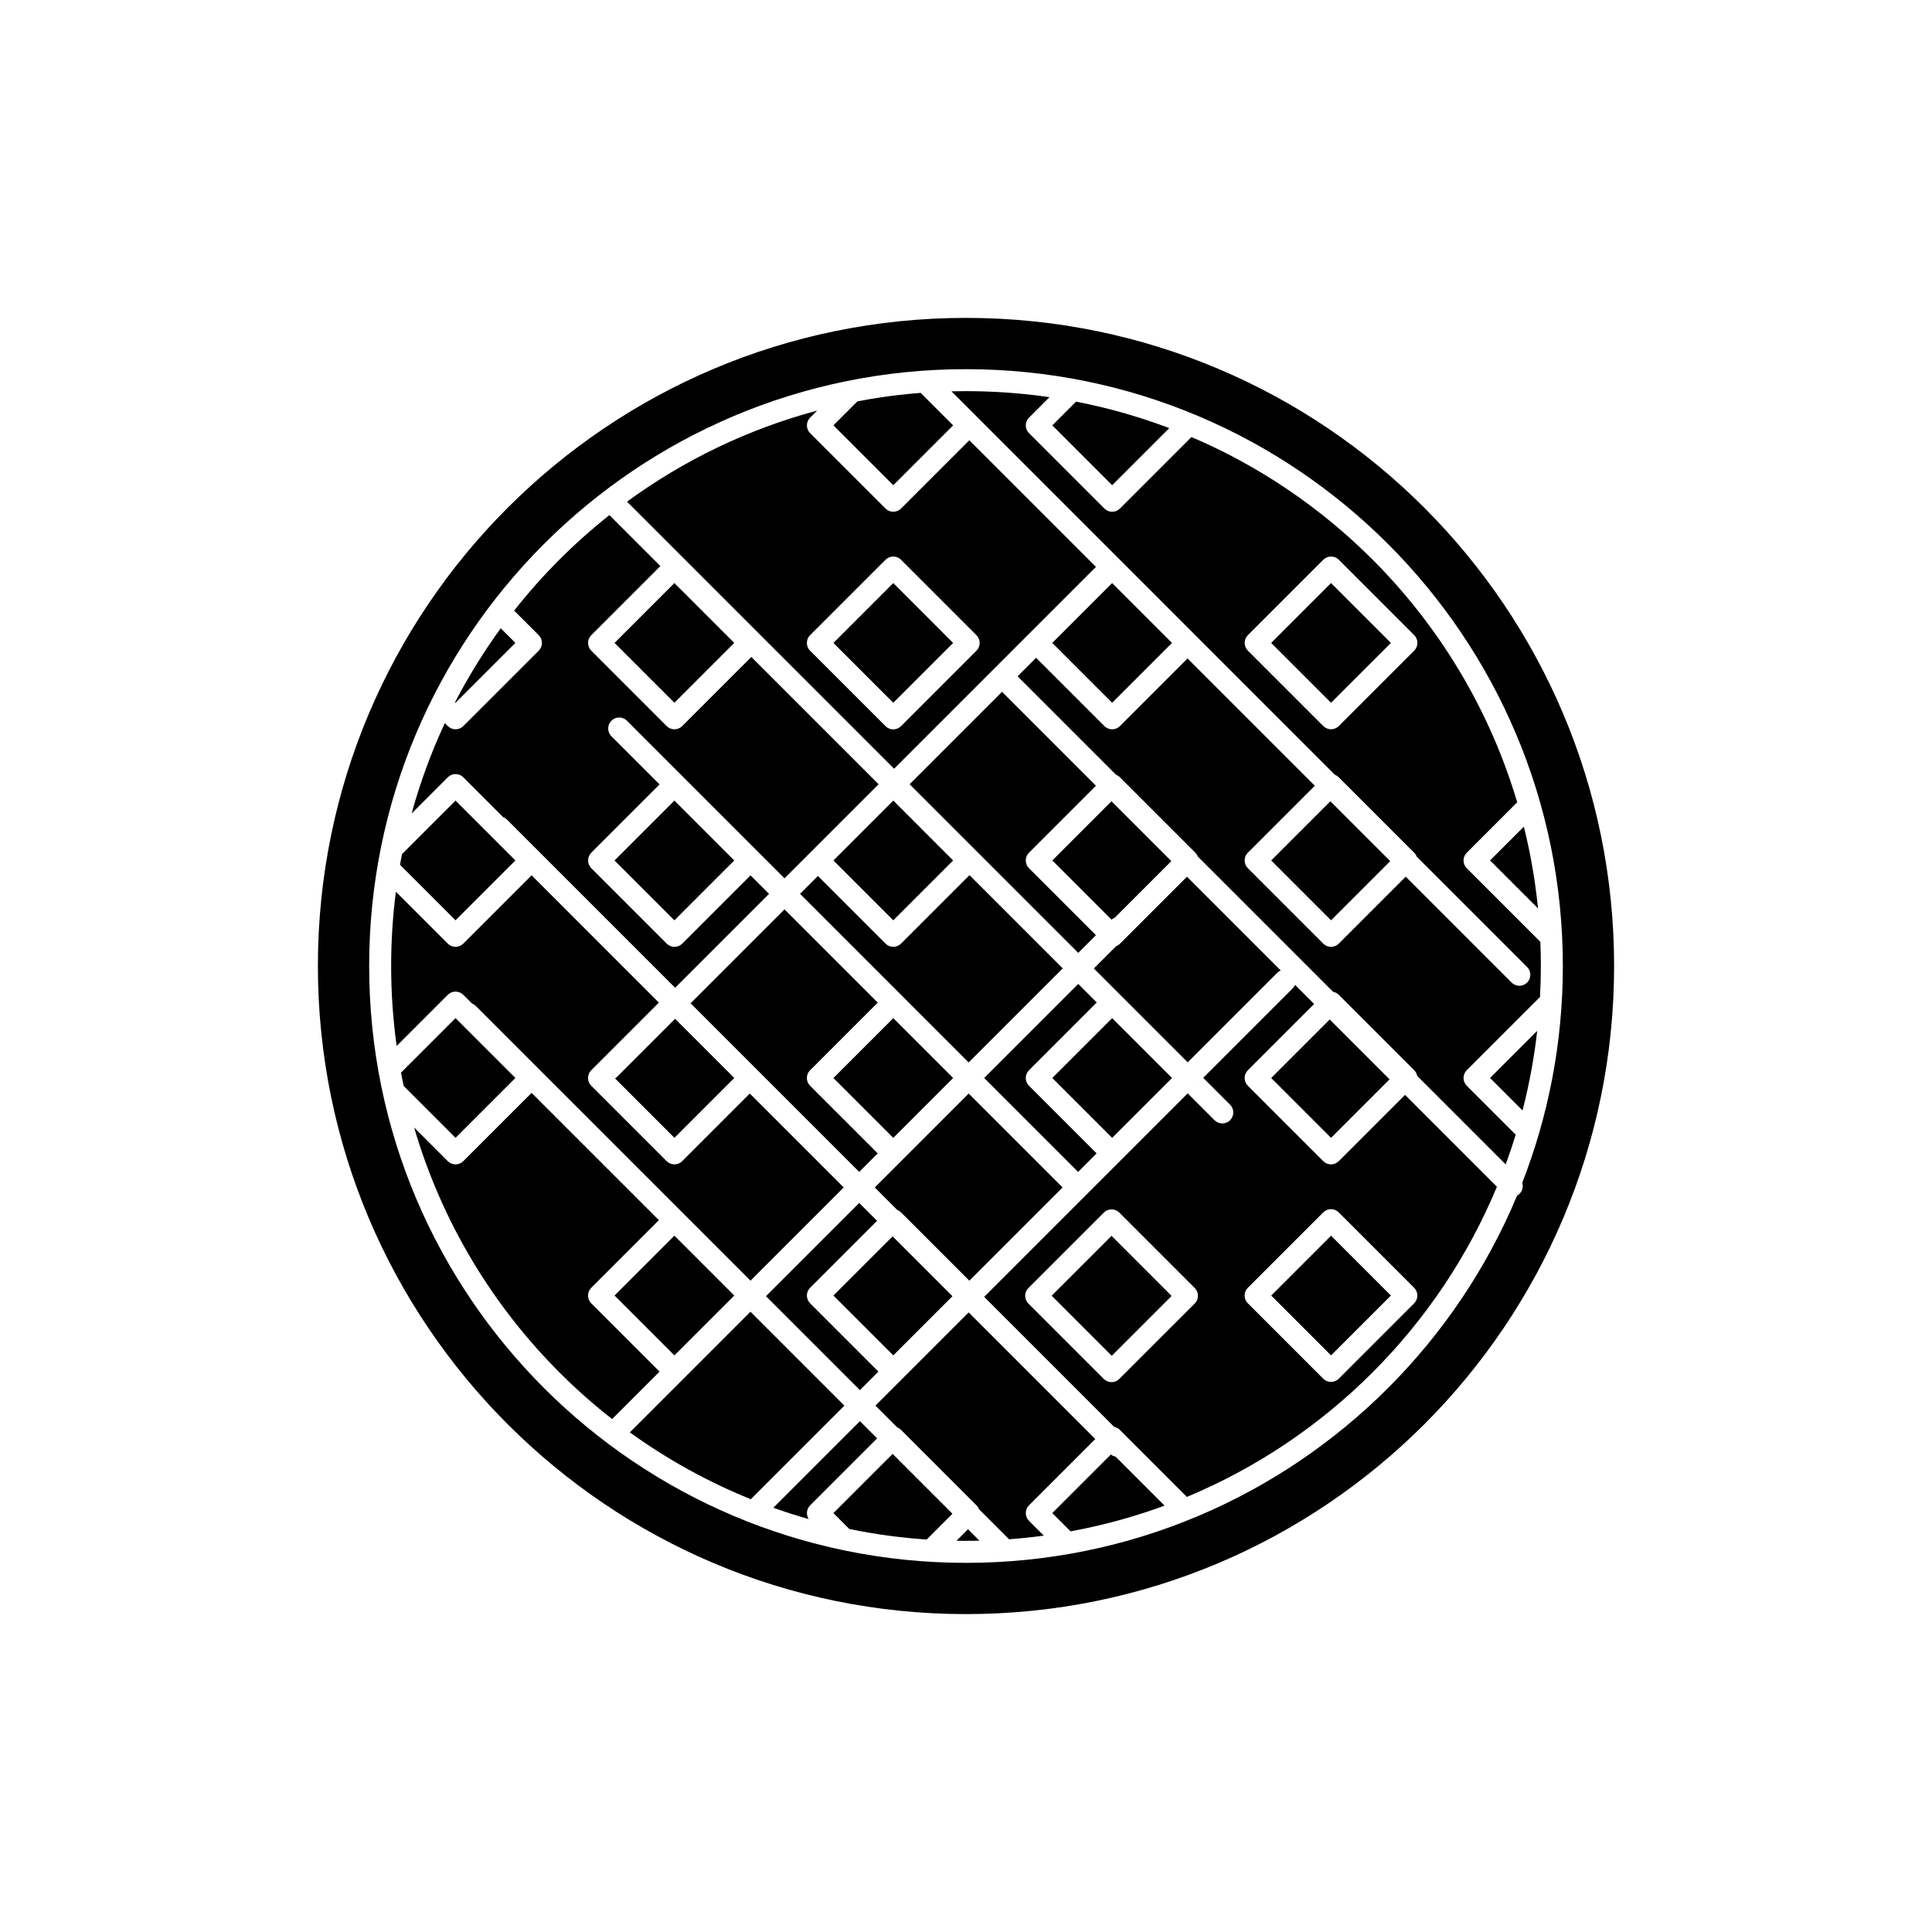
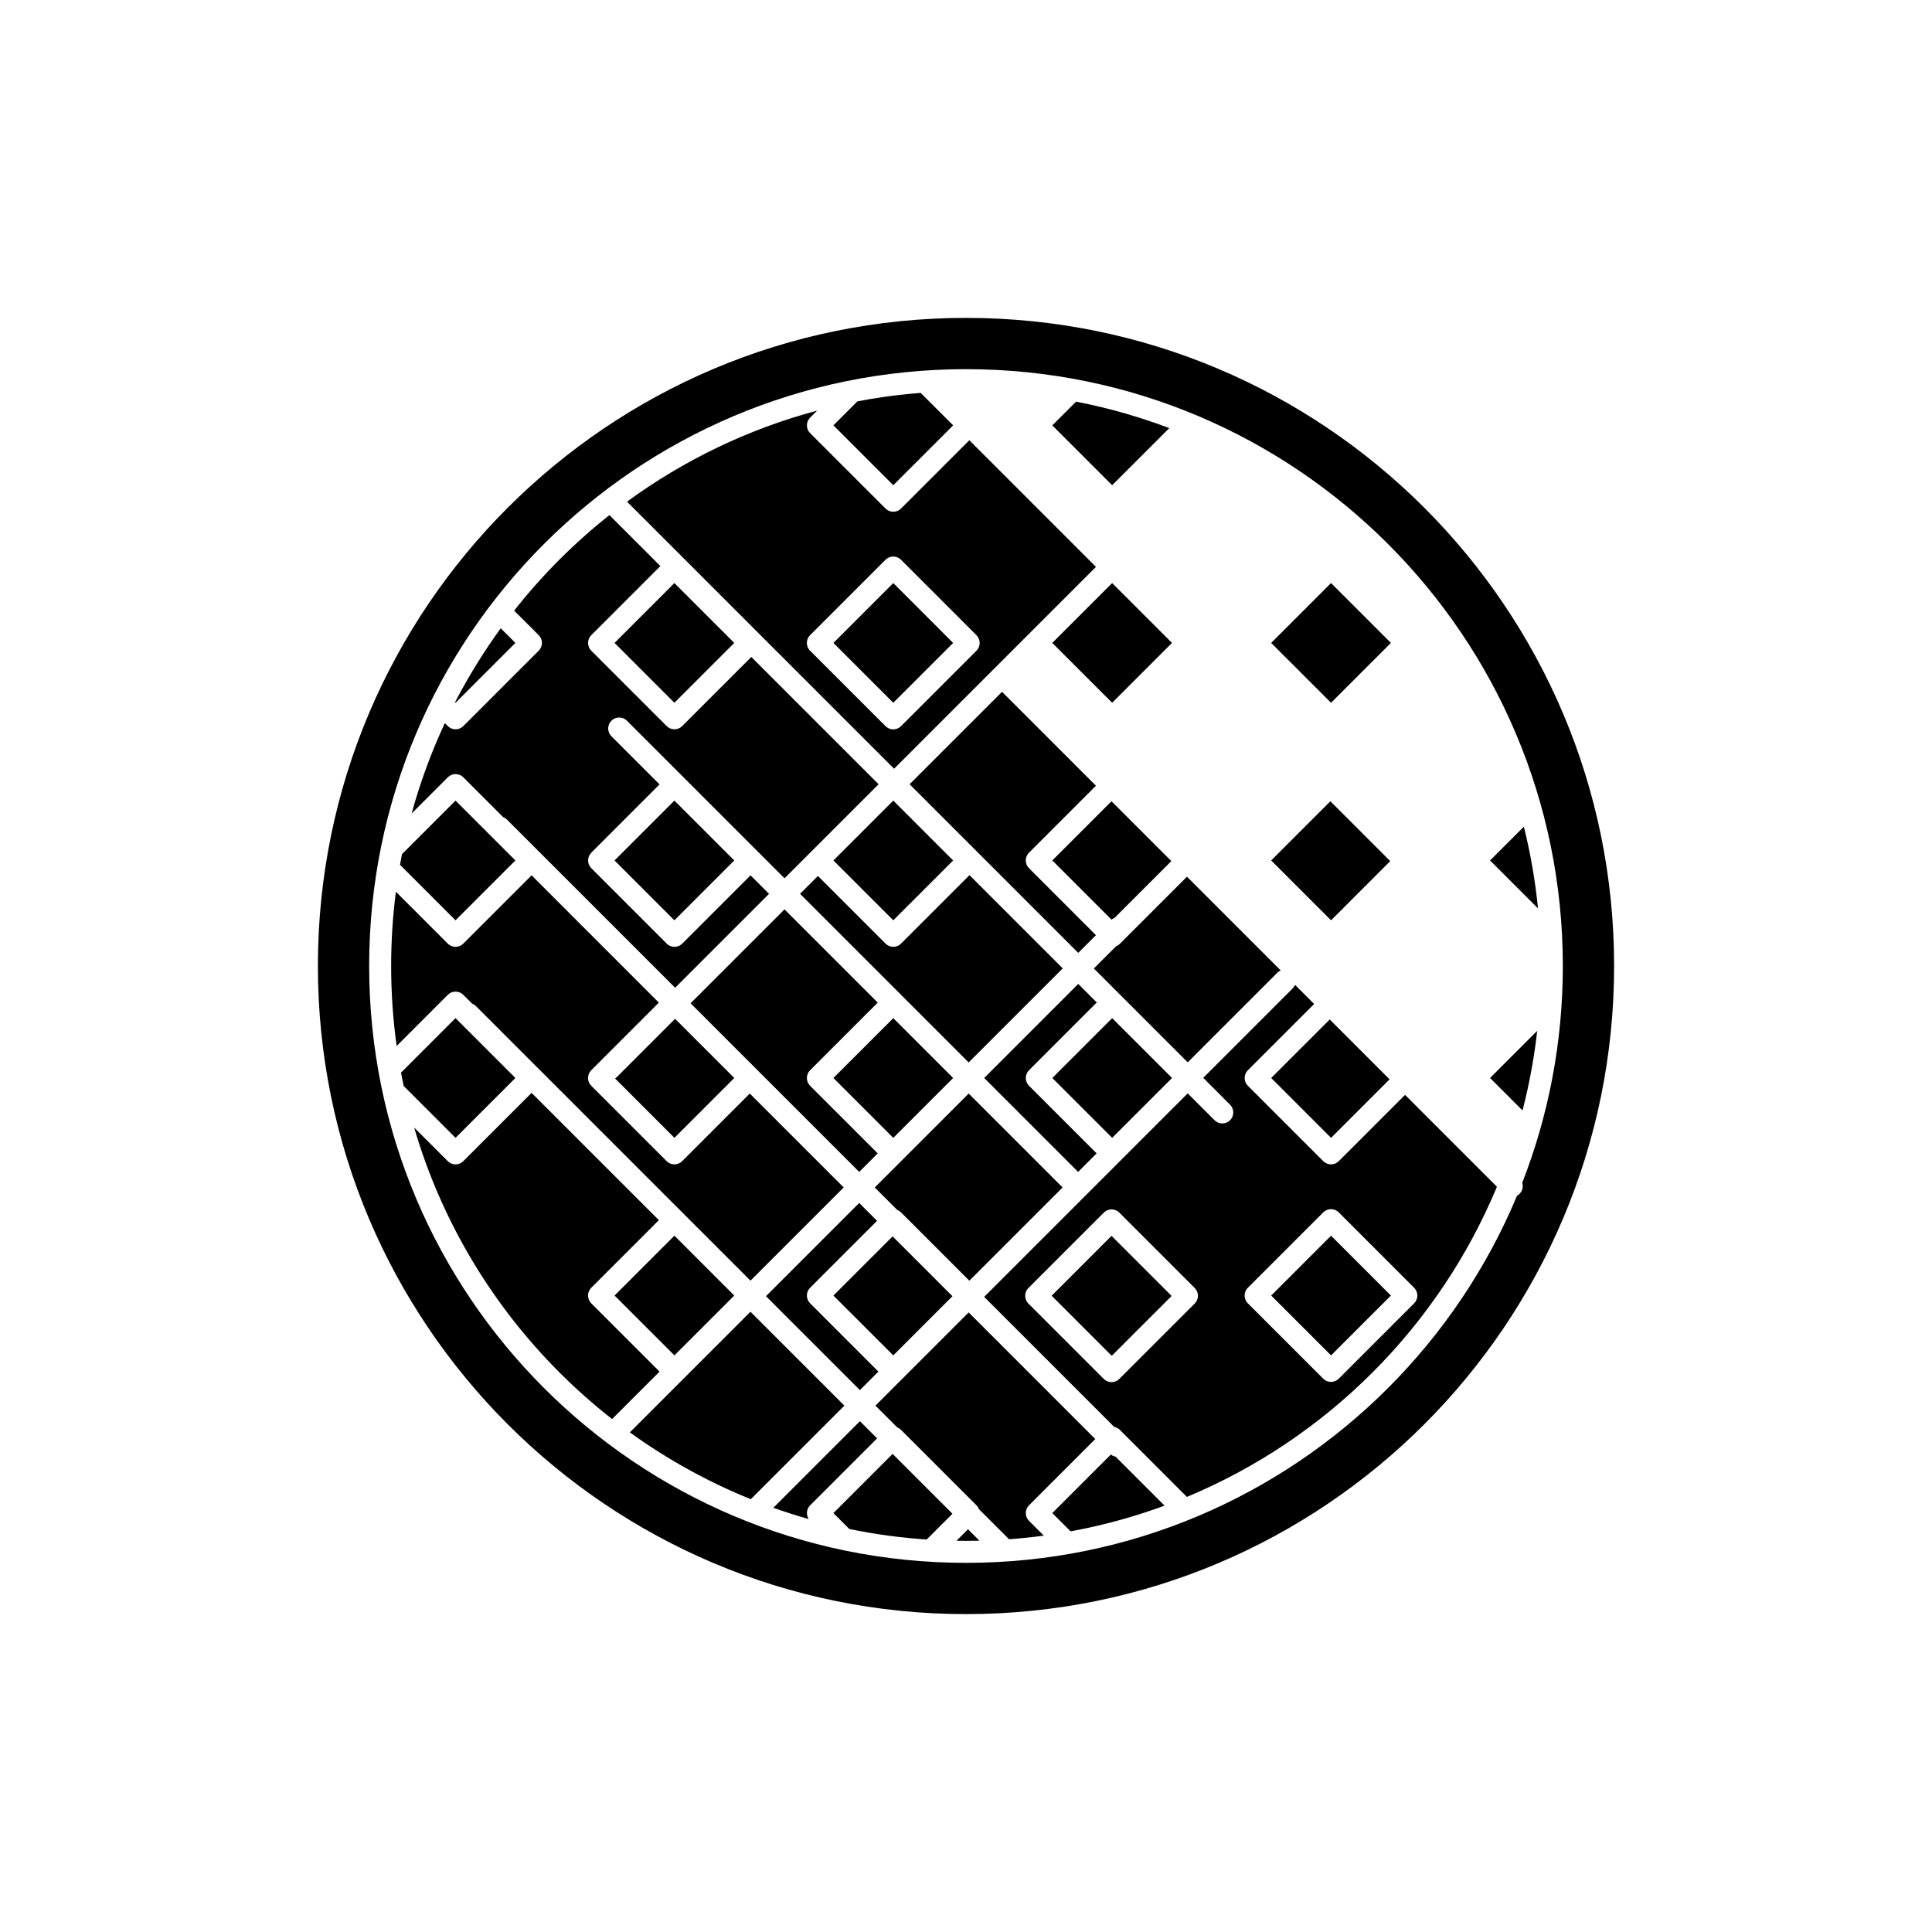
<svg xmlns="http://www.w3.org/2000/svg" fill="#000000" width="800px" height="800px" version="1.1" viewBox="144 144 512 512">
  <g fill-rule="evenodd">
    <path d="m402.79 312.35-20.008-20.008c-1.137-1.137-2.981-1.137-4.117 0l-19.977 19.977-0.152 0.164-0.094 0.117-0.086 0.117-0.039 0.059-0.078 0.125-0.07 0.125-0.062 0.125-0.082 0.199-0.047 0.133-0.039 0.133-0.016 0.066-0.031 0.141-0.023 0.141-0.016 0.141-0.012 0.211v0.141l0.012 0.211 0.016 0.141 0.023 0.141 0.031 0.141 0.016 0.066 0.039 0.133 0.047 0.133 0.082 0.199 0.062 0.125 0.07 0.125 0.078 0.125 0.039 0.059 0.086 0.117 0.094 0.117 0.152 0.164 20.07 20.07 0.012 0.008 0.023 0.02 0.141 0.109 0.012 0.008 0.023 0.02 0.07 0.055 0.141 0.094 0.051 0.031 0.008 0.008 0.012 0.008 0.039 0.02 0.012 0.008 0.027 0.016 0.035 0.02 0.117 0.059 0.012 0.004 0.027 0.012 0.078 0.031 0.039 0.02 0.039 0.016 0.035 0.012 0.004 0.004 0.039 0.012 0.039 0.016 0.023 0.008 0.016 0.004 0.039 0.012 0.012 0.004 0.027 0.008 0.078 0.023 0.027 0.008 0.016 0.004 0.039 0.008 0.012 0.004 0.031 0.008 0.039 0.008h0.004l0.043 0.008 0.027 0.004 0.016 0.004 0.043 0.008h0.012l0.031 0.004 0.039 0.004h0.004l0.043 0.004 0.023 0.004h0.016l0.043 0.004h0.043l0.039 0.004h0.297l0.043-0.004h0.012l0.031-0.004 0.039-0.004h0.004l0.043-0.004 0.023-0.004 0.059-0.008h0.012l0.031-0.004c0.59-0.094 1.156-0.367 1.609-0.816l0.117-0.117 19.84-19.844 0.023-0.02c1.129-1.129 1.137-2.953 0.027-4.09zm-22.062-13.828 15.863 15.863zm-70.562-21.578 70.777 70.777 53.496-53.496-33.555-33.555-18.098 18.098c-1.137 1.137-2.981 1.137-4.117 0l-19.977-19.977c-1.137-1.137-1.137-2.981 0-4.117l1.863-1.863c-18.402 4.918-35.43 13.195-50.391 24.133z" />
    <path d="m409.55 327.34-24.492 24.492 44.688 44.688 4.691-4.691-17.742-17.742c-1.137-1.137-1.137-2.981 0-4.117l17.742-17.742z" />
-     <path d="m498.82 407.66 19.957 19.957c0.43 0.43 0.695 0.957 0.801 1.512l23.449 23.449c0.953-2.59 1.84-5.215 2.652-7.871l-12.973-12.973c-1.137-1.137-1.137-2.981 0-4.117l19.418-19.418c0.145-2.715 0.219-5.453 0.219-8.203 0-2.144-0.043-4.281-0.133-6.402l-19.504-19.504c-1.137-1.137-1.137-2.981 0-4.117l13.367-13.367c-7.305-24.621-20.664-46.641-38.352-64.332-13.672-13.672-29.93-24.758-47.977-32.457l-18.953 18.953c-1.137 1.137-2.981 1.137-4.117 0l-19.977-19.977c-1.137-1.137-1.137-2.981 0-4.117l5.426-5.426c-7.223-1.051-14.609-1.594-22.125-1.594-1.289 0-2.57 0.016-3.852 0.047l44.602 44.602c0.016 0.016 0.031 0.027 0.043 0.043l19.977 19.977c0.012 0.012 0.023 0.027 0.035 0.039l36.973 36.973c0.371 0.141 0.719 0.363 1.016 0.66l19.977 19.977c0.297 0.297 0.52 0.645 0.66 1.016l29.277 29.277c1.137 1.137 1.137 2.981 0 4.117s-2.981 1.137-4.117 0l-28.055-28.059-17.742 17.742c-1.137 1.137-2.981 1.137-4.117 0l-0.02-0.023-19.957-19.957c-1.137-1.137-1.137-2.981 0-4.117l0.023-0.02 17.723-17.723-33.73-33.73-17.918 17.922c-1.137 1.137-2.981 1.137-4.117 0l-18.098-18.098-4.906 4.906 26.105 26.105c0.371 0.141 0.719 0.363 1.016 0.66l19.977 19.977c0.297 0.297 0.52 0.645 0.66 1.016l35.855 35.855c0.555 0.105 1.082 0.371 1.512 0.801zm-4.16-71.27-19.957-19.957c-1.137-1.137-1.137-2.981 0-4.117l0.023-0.02 19.957-19.957c1.137-1.137 2.981-1.137 4.117 0l19.977 19.977c1.137 1.137 1.137 2.981 0 4.117l-19.977 19.977c-1.137 1.137-2.981 1.137-4.117 0l-0.02-0.02z" />
    <path d="m462.87 429.64 7.113 7.113c1.137 1.137 1.137 2.981 0 4.117-1.137 1.137-2.981 1.137-4.117 0l-7.113-7.113-17.961 17.961m19.957-19.957 0.055-0.055zm-0.156 57.711 0.02-0.02c0.723-0.723 0.984-1.727 0.789-2.656-0.113-0.535-0.375-1.047-0.789-1.461l-19.957-19.957-0.02-0.023c-1.137-1.137-2.981-1.137-4.117 0l-19.961 19.961-0.023 0.02c-1.137 1.137-1.137 2.981 0 4.117l19.977 19.977c1.137 1.137 2.981 1.137 4.117 0m-17.922-22.039 15.863-15.863 15.863 15.863-15.863 15.863zm-17.891 0.297 34.457 34.457c0.555 0.105 1.082 0.371 1.512 0.801l0.02 0.023 17.727 17.727c18.531-7.719 35.207-18.992 49.184-32.969 13.984-13.984 25.266-30.68 32.984-49.227l-24.344-24.348-17.566 17.566c-1.137 1.137-2.981 1.137-4.117 0l-19.977-19.977c-1.137-1.137-1.137-2.981 0-4.117l0.023-0.02 17.543-17.543-5.055-5.055c-0.141 0.332-0.348 0.641-0.617 0.91l-23.727 23.727m24.367-26.883c-0.016-0.043-0.035-0.082-0.055-0.125 0.02 0.039 0.035 0.082 0.055 0.125zm-0.121-0.258c-0.023-0.043-0.047-0.086-0.07-0.125 0.023 0.043 0.047 0.082 0.07 0.125zm-1.098-1.152c-0.043-0.023-0.082-0.047-0.125-0.07 0.043 0.023 0.086 0.047 0.125 0.07zm-0.258-0.137c-0.043-0.02-0.082-0.035-0.125-0.055m-143.14 140.84c-0.039 0.082-0.078 0.164-0.109 0.25 0.031-0.086 0.07-0.168 0.109-0.25zm33.5-25.484 28.824-28.824m24.887-24.887-53.711 53.711m57.828-57.828 5.949 5.949m1.035 0.68 19.957 19.957m13.93 4.117c-1.137-1.137-1.137-2.981 0-4.117l0.023-0.02 19.957-19.957c1.137-1.137 2.981-1.137 4.117 0l19.977 19.977c1.137 1.137 1.137 2.981 0 4.117l-19.977 19.977c-1.137 1.137-2.981 1.137-4.117 0l-0.02-0.023-19.957-19.957z" />
    <path d="m382.79 451.72-0.039 0.039c0.012-0.012 0.027-0.023 0.039-0.039zm0.02 13.598 18.078 18.078 24.707-24.707-24.887-24.887 2.035-2.035 0.023-0.02 0.027-0.027-47.254 47.254 20.281-20.281 5.949 5.949c0.371 0.141 0.719 0.363 1.016 0.66l0.02 0.02zm-31.383 9.531-17.012 17.012z" />
    <path d="m439.39 387.23 15.027-15.027-15.863-15.863-15.684 15.684 15.691 15.691c0.254-0.211 0.531-0.375 0.828-0.488z" />
    <path d="m454.6 429.68-15.863-15.859-15.863 15.859 15.863 15.863z" />
    <path d="m438.56 471.64-15.688 15.688 15.863 15.859 15.684-15.684z" />
    <path d="m496.74 471.47-15.863 15.863 15.863 15.859 15.863-15.859z" />
    <path d="m480.88 429.68 15.863 15.863 15.508-15.508-15.863-15.859z" />
    <path d="m538.88 429.68 8.605 8.605c0.992-3.832 1.84-7.738 2.535-11.711 0.547-3.106 1-6.238 1.352-9.391l-12.496 12.496z" />
    <path d="m538.88 372.03 12.707 12.707c-0.734-7.391-1.996-14.625-3.75-21.664z" />
    <path d="m496.74 387.89 15.684-15.688-15.859-15.859-15.688 15.684z" />
    <path d="m496.74 330.24 15.863-15.859-15.863-15.863-15.863 15.863z" />
    <path d="m438.73 330.24 15.863-15.859-15.863-15.863-15.863 15.863z" />
    <path d="m396.59 372.03-15.859-15.863-15.863 15.863 15.863 15.863z" />
    <path d="m396.59 429.68-15.863-15.859-15.863 15.859 15.863 15.863z" />
    <path d="m396.41 487.51-15.863-15.859-15.684 15.684 15.863 15.859z" />
    <path d="m396.41 545.16-15.863-15.863-15.684 15.684 4.223 4.223c3.449 0.711 6.918 1.301 10.398 1.77 3.316 0.445 6.684 0.785 10.094 1.016l6.832-6.832z" />
    <path d="m438.39 529.46-15.52 15.52 4.844 4.844c4.758-0.875 9.438-1.969 14.027-3.273 3.688-1.047 7.32-2.231 10.879-3.543l-12.977-12.977c-0.449-0.086-0.883-0.277-1.258-0.574z" />
    <path d="m322.73 503.19 15.859-15.859-15.859-15.863-15.863 15.863z" />
    <path d="m322.73 445.54 15.863-15.863-15.684-15.684-15.379 15.379c-0.164 0.164-0.348 0.309-0.539 0.426l15.742 15.742z" />
    <path d="m264.72 445.54 15.863-15.863-15.863-15.863-14.449 14.449 0.285 1.453c0.148 0.738 0.293 1.434 0.43 2.09z" />
    <path d="m264.72 387.89 15.863-15.863-15.863-15.863-14.184 14.184c-0.102 0.508-0.199 1.016-0.293 1.523-0.008 0.062-0.016 0.125-0.027 0.188h-0.008l-0.07 0.391-0.129 0.727 14.711 14.711z" />
    <path d="m306.86 372.03 15.863 15.863 15.859-15.863-15.859-15.863z" />
    <path d="m306.86 314.38 15.863 15.859 15.859-15.859-15.859-15.863z" />
    <path d="m264.72 330.24 15.863-15.863-3.879-3.879c-2.133 2.934-4.168 5.953-6.098 9.051-1.832 2.941-3.555 5.926-5.168 8.945-0.285 0.535-0.566 1.074-0.848 1.613l0.129 0.129z" />
    <path d="m380.73 298.52-15.863 15.863 15.863 15.859 15.859-15.859z" />
    <path d="m422.87 256.73 15.863 15.863 15.141-15.141c-1.082-0.41-2.168-0.805-3.258-1.191-2.688-0.945-5.414-1.82-8.168-2.621-4.352-1.258-8.781-2.328-13.285-3.203z" />
    <path d="m380.73 272.59 15.863-15.863-8.609-8.609c-2.062 0.16-4.094 0.359-6.094 0.594-0.707 0.082-1.41 0.172-2.113 0.266-0.676 0.09-1.352 0.184-2.027 0.281-0.02 0.004-0.043 0.008-0.062 0.008-2.133 0.312-4.285 0.68-6.461 1.098l-6.359 6.359 15.863 15.863z" />
    <path d="m367.77 516.51-24.887-24.887-31.969 31.969c9.863 7.125 20.617 13.094 32.059 17.715 0.027-0.027 0.055-0.055 0.082-0.086l24.715-24.715z" />
    <path d="m342.88 483.39 24.707-24.707-24.887-24.887-17.918 17.922c-1.137 1.137-2.981 1.137-4.117 0l-19.977-19.977c-1.137-1.137-1.137-2.981 0-4.117l17.918-17.918-33.73-33.734-18.098 18.098c-1.137 1.137-2.981 1.137-4.117 0l-0.02-0.023-13.727-13.727c-0.832 6.441-1.258 13.012-1.258 19.68 0 7.191 0.5 14.266 1.461 21.191l13.547-13.547c1.137-1.137 2.981-1.137 4.117 0l2.32 2.32c0.371 0.141 0.715 0.363 1.016 0.66l72.766 72.766z" />
    <path d="m300.71 485.25 17.898-17.898-33.73-33.73-18.098 18.098c-1.137 1.137-2.981 1.137-4.117 0l-8.91-8.91c7.266 24.859 20.695 47.09 38.523 64.918 4.387 4.387 9.043 8.508 13.938 12.34l12.574-12.574-18.098-18.098c-1.137-1.137-1.137-2.981 0-4.117l0.02-0.02z" />
    <path d="m371.7 462.8-24.707 24.707 24.887 24.887 4.906-4.906-18.098-18.098c-1.137-1.137-1.137-2.981 0-4.117l17.742-17.742z" />
    <path d="m400.71 491.8-24.707 24.707 5.773 5.773c0.371 0.141 0.719 0.363 1.016 0.66l0.02 0.023 19.957 19.957c0.297 0.297 0.52 0.645 0.66 1.016l7.984 7.984c3.098-0.23 6.164-0.551 9.207-0.961l-3.922-3.922c-1.137-1.137-1.137-2.981 0-4.117l17.562-17.562-33.555-33.555z" />
    <path d="m376.44 525.18-4.551-4.551-22.949 22.949c3.082 1.098 6.207 2.094 9.379 2.996-0.738-1.129-0.609-2.656 0.379-3.648l17.742-17.742z" />
    <path d="m400.53 549.27-3.051 3.051c0.836 0.012 1.676 0.02 2.519 0.02 1.191 0 2.379-0.016 3.562-0.039l-3.027-3.031z" />
    <path d="m358.71 427.6 17.898-17.898-24.707-24.707-24.887 24.887 44.684 44.684 4.906-4.906-17.922-17.918c-1.137-1.137-1.137-2.981 0-4.117l0.02-0.02z" />
    <path d="m382.81 407.66 17.898 17.898 24.926-24.926-24.707-24.707-18.137 18.137c-1.137 1.137-2.981 1.137-4.117 0l-0.02-0.023-17.898-17.898-4.731 4.731 26.785 26.785z" />
    <path d="m429.75 404.75-24.926 24.926 24.887 24.887 4.906-4.906-17.922-17.918c-1.137-1.137-1.137-2.981 0-4.117l17.957-17.957-4.906-4.906z" />
    <path d="m433.87 400.64 24.887 24.887 23.777-23.777 0.012-0.008 0.012-0.012 0.027-0.023 0.012-0.012 0.027-0.023 0.059-0.059 0.012-0.008h0.004l0.012-0.012 0.027-0.023 0.016-0.012 0.012-0.012 0.016-0.012 0.012-0.012 0.016-0.012 0.004-0.004 0.012-0.008 0.031-0.023 0.031-0.016 0.016-0.012 0.031-0.016 0.012-0.008 0.004-0.004 0.047-0.023 0.012-0.008 0.062-0.031 0.012-0.008 0.043-0.027 0.004-0.004 0.012-0.004 0.062-0.031h0.004l0.055-0.027h0.004l0.078-0.039 0.031-0.012 0.016-0.008h0.004l0.012-0.004-24.855-24.855-17.742 17.742c-0.297 0.297-0.645 0.52-1.016 0.66l-5.91 5.91z" />
    <path d="m300.71 369.95 18.078-18.078-12.758-12.758c-1.137-1.137-1.137-2.981 0-4.117 1.137-1.137 2.981-1.137 4.117 0l41.762 41.762 6.758-6.758c0.008-0.012 0.02-0.02 0.031-0.031l18.137-18.137-33.73-33.73-18.316 18.316c-1.137 1.137-2.981 1.137-4.117 0l-19.977-19.977c-1.137-1.137-1.137-2.981 0-4.117l18.312-18.312-13.508-13.508c-4.633 3.668-9.047 7.602-13.219 11.773-4.269 4.269-8.285 8.789-12.027 13.539l6.512 6.508c1.137 1.137 1.137 2.981 0 4.117l-0.023 0.02-19.957 19.957c-1.137 1.137-2.981 1.137-4.117 0l-0.02-0.023-0.762-0.762c-3.574 7.66-6.531 15.664-8.805 23.953l9.59-9.59c1.137-1.137 2.981-1.137 4.117 0l10.555 10.555c0.371 0.141 0.715 0.363 1.016 0.66l44.555 44.555 24.887-24.887-4.906-4.906-18.098 18.098c-1.137 1.137-2.981 1.137-4.117 0l-0.02-0.023-19.957-19.957c-1.137-1.137-1.137-2.981 0-4.117l0.02-0.02z" />
    <path d="m400 558.17c-43.676 0-83.219-17.703-111.84-46.328-28.621-28.621-46.328-68.164-46.328-111.84s17.703-83.219 46.328-111.84c28.621-28.621 68.164-46.328 111.84-46.328s83.219 17.703 111.84 46.328c28.621 28.621 46.328 68.164 46.328 111.84 0 20.262-3.809 39.633-10.754 57.441 0.312 1 0.074 2.137-0.719 2.93-0.203 0.203-0.426 0.367-0.664 0.496-8.012 19.203-19.703 36.488-34.191 50.977-28.621 28.621-68.164 46.328-111.84 46.328zm121.45-279.62c-31.082-31.082-74.02-50.305-121.45-50.305s-90.367 19.223-121.45 50.305-50.305 74.02-50.305 121.45 19.223 90.367 50.305 121.45 74.02 50.305 121.45 50.305 90.367-19.223 121.45-50.305 50.305-74.02 50.305-121.45-19.223-90.367-50.305-121.45z" />
  </g>
</svg>